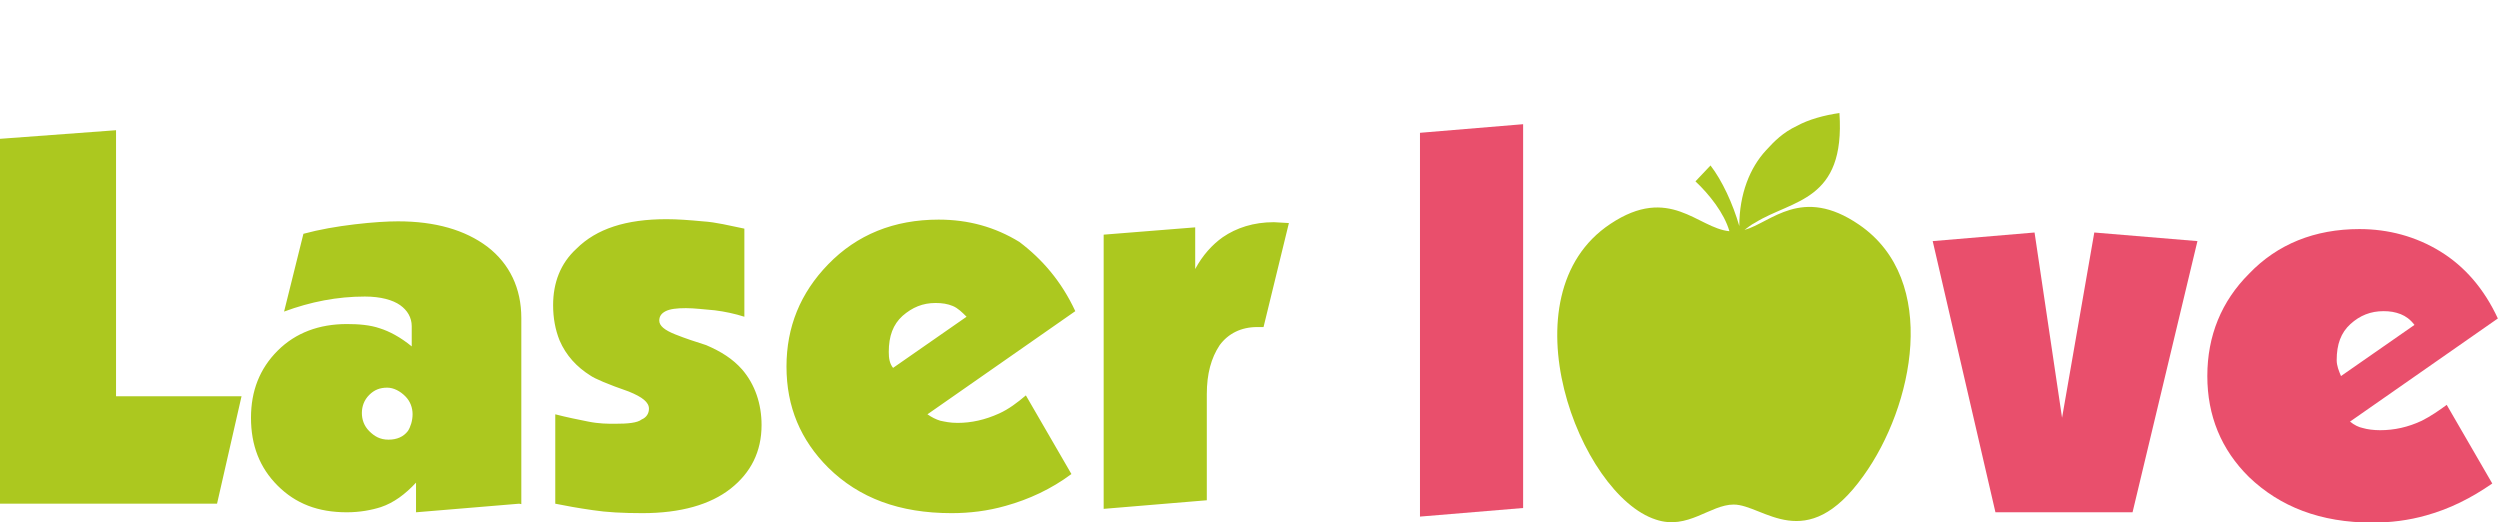
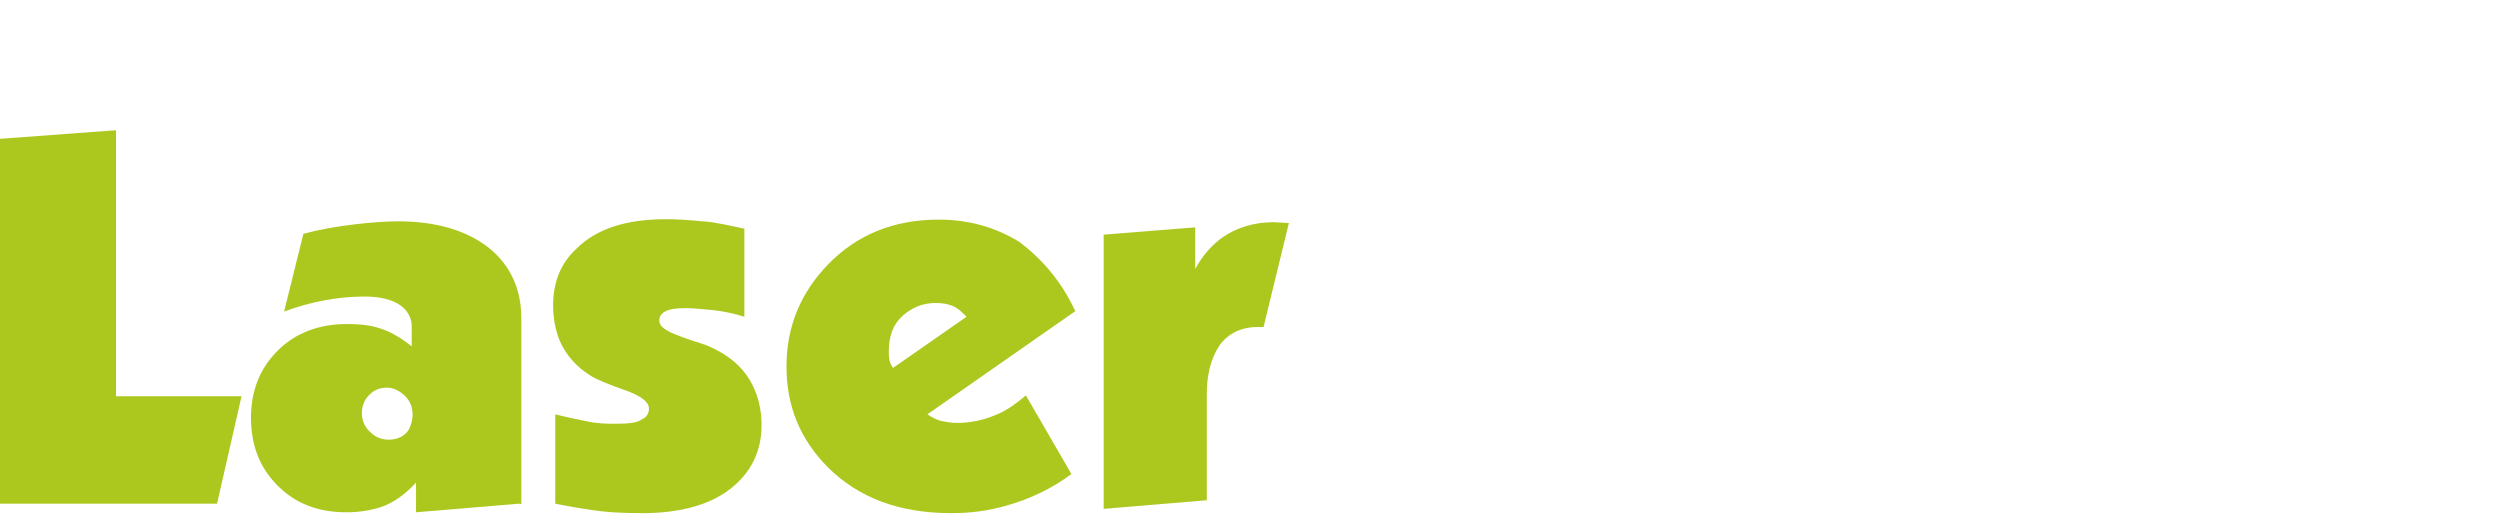
<svg xmlns="http://www.w3.org/2000/svg" id="Слой_1" x="0px" y="0px" viewBox="0 0 581.7 121.5" style="enable-background:new 0 0 581.7 121.5;" xml:space="preserve">
  <style type="text/css"> .st0{fill:#ACC81F;} .st1{fill:#E94F6C;} </style>
-   <path class="st0" d="M394.5,42.2c3.2,3,6.7,7.4,7.9,11.6c-7.4-0.7-13.9-10.9-27.7-1.7c-25,16.6-7.2,63.1,10.6,68.8 c7.4,2.5,12.6-3.5,18.1-3.5c6.9,0,16.8,12.1,30.2-6.7c11.6-16.1,17.8-45.5-1-58.4c-13.4-9.2-20.5-0.5-26.7,1.2 c0.7-0.5,1.5-1.2,2.5-1.7c8.7-5.4,21-4.9,19.6-25.5c-3.5,0.5-7.2,1.5-9.9,3c-3.2,1.5-5.2,3.5-7.2,5.7c-3.7,4-6.2,10.1-6.2,17.6 c-1.5-5.2-4-10.6-6.7-14.1L394.5,42.2L394.5,42.2z" />
  <path class="st0" d="M56.2,92.2l-5.7,25H0V32.3l27-2v61.9H56.2L56.2,92.2z M120.8,117.2l-24,2v-6.9c-2.5,2.7-5.2,4.7-8.2,5.7 c-2.2,0.7-4.9,1.2-7.9,1.2c-6.7,0-11.9-2-16.1-6.2s-6.2-9.4-6.2-15.8c0-6.2,2-11.4,6.2-15.6s9.7-6.2,16.1-6.2c2.7,0,5.4,0.2,7.7,1 c2.2,0.7,4.7,2,7.4,4.2v-4.7c0-2-1-3.7-2.7-4.9c-1.7-1.2-4.5-2-8.2-2c-6.4,0-12.6,1.2-18.8,3.5l4.5-18.1c3.7-1,7.7-1.7,11.9-2.2 c4.2-0.5,7.7-0.7,10.1-0.7c8.7,0,15.6,2,20.8,5.9c5.2,4,7.9,9.7,7.9,16.6v43.3L120.8,117.2L120.8,117.2z M96,96.4 c0-1.5-0.5-3-1.7-4.2s-2.7-2-4.2-2c-1.7,0-3,0.5-4.2,1.7s-1.7,2.7-1.7,4.2s0.5,3,1.7,4.2s2.5,2,4.5,2s3.5-0.7,4.5-2 C95.5,99.4,96,97.9,96,96.4L96,96.4z M177.2,98.9c0,6.2-2.5,11.1-7.2,14.8s-11.6,5.7-20.5,5.7c-4.5,0-8.4-0.2-11.6-0.7 c-3.5-0.5-6.2-1-8.7-1.5V96.4c2.7,0.7,5.2,1.2,7.7,1.7s4.5,0.5,6.2,0.5c3,0,5.2-0.2,6.2-1c1.2-0.5,1.7-1.5,1.7-2.5 c0-1.5-1.5-2.7-4.7-4c-4.9-1.7-7.9-3-8.9-3.7c-3.2-2-5.7-4.7-7.2-8.2c-1-2.5-1.5-5.2-1.5-8.2c0-5.2,1.7-9.7,5.4-13.1 c4.7-4.7,11.6-6.9,21-6.9c2.5,0,5.2,0.2,8.4,0.5c3.2,0.2,6.2,1,9.7,1.7v20.5c-2.2-0.7-4.5-1.2-6.9-1.5c-2.5-0.2-4.7-0.5-6.7-0.5 c-2.2,0-3.7,0.2-4.7,0.7s-1.5,1.2-1.5,2.2c0,1.2,1.2,2.2,3.7,3.2s4.7,1.7,7.2,2.5c3.5,1.5,6.2,3.2,8.4,5.7 C175.7,89.5,177.2,94,177.2,98.9L177.2,98.9z M250.2,72.4l-34.4,24c1,0.7,2,1.2,3,1.5c1,0.2,2.2,0.5,4,0.5c3.2,0,6.4-0.7,9.7-2.2 c2.2-1,4.2-2.5,6.2-4.2l10.6,18.3c-4.7,3.5-9.9,5.9-15.3,7.4c-4.2,1.2-8.4,1.7-12.6,1.7c-12.1,0-21.5-3.5-28.7-10.6 c-6.4-6.4-9.7-14.1-9.7-23.5c0-9.2,3.2-17.1,9.7-23.8c6.7-6.9,15.3-10.4,25.7-10.4c6.9,0,13.1,1.7,18.8,5.2 C242.5,60.3,247,65.5,250.2,72.4L250.2,72.4z M224.9,73.7c-1-1-2-2-3.2-2.5s-2.5-0.7-4-0.7c-3,0-5.4,1-7.7,3c-2.2,2-3.2,4.7-3.2,8.4 c0,1.5,0.2,2.7,1,3.7L224.9,73.7L224.9,73.7z M299.9,51.9L294,76.1h-1.5c-3.7,0-6.7,1.5-8.7,4.2c-2,3-3,6.7-3,11.4v24.7l-24,2V54.6 l21.3-1.7v9.7c1.7-3.2,4-5.7,6.4-7.4c3.2-2.2,7.2-3.5,11.9-3.5L299.9,51.9z" />
-   <polygon class="st1" points="354.4,118.2 330.4,120.2 330.4,30.9 354.4,28.9 " />
-   <polygon class="st1" points="511.3,56.1 496.2,119.2 464.3,119.2 449.7,56.1 473.4,54.1 479.8,97.2 487.3,54.1 " />
-   <path class="st1" d="M563.5,97.9c-3.2,1.5-6.4,2.2-9.7,2.2c-1.5,0-3-0.2-4-0.5c-1-0.2-2-0.7-3-1.5l34.4-24 c-3.2-6.9-7.7-12.1-13.4-15.6s-12.1-5.2-18.8-5.2c-10.4,0-19.1,3.5-25.7,10.4c-6.4,6.4-9.7,14.4-9.7,23.8c0,9.2,3.2,17.1,9.7,23.5 c7.2,6.9,16.6,10.6,28.7,10.6c4.2,0,8.4-0.5,12.6-1.7c5.4-1.5,10.4-4,15.3-7.4l-10.6-18.3C567.7,95.4,565.5,96.9,563.5,97.9z M543.7,83.8c0-3.7,1-6.4,3.2-8.4s4.7-3,7.7-3c1.5,0,2.7,0.2,4,0.7c1.2,0.5,2.2,1.2,3.2,2.5l-17.1,11.9 C544.2,86.3,543.7,85.1,543.7,83.8z" />
</svg>